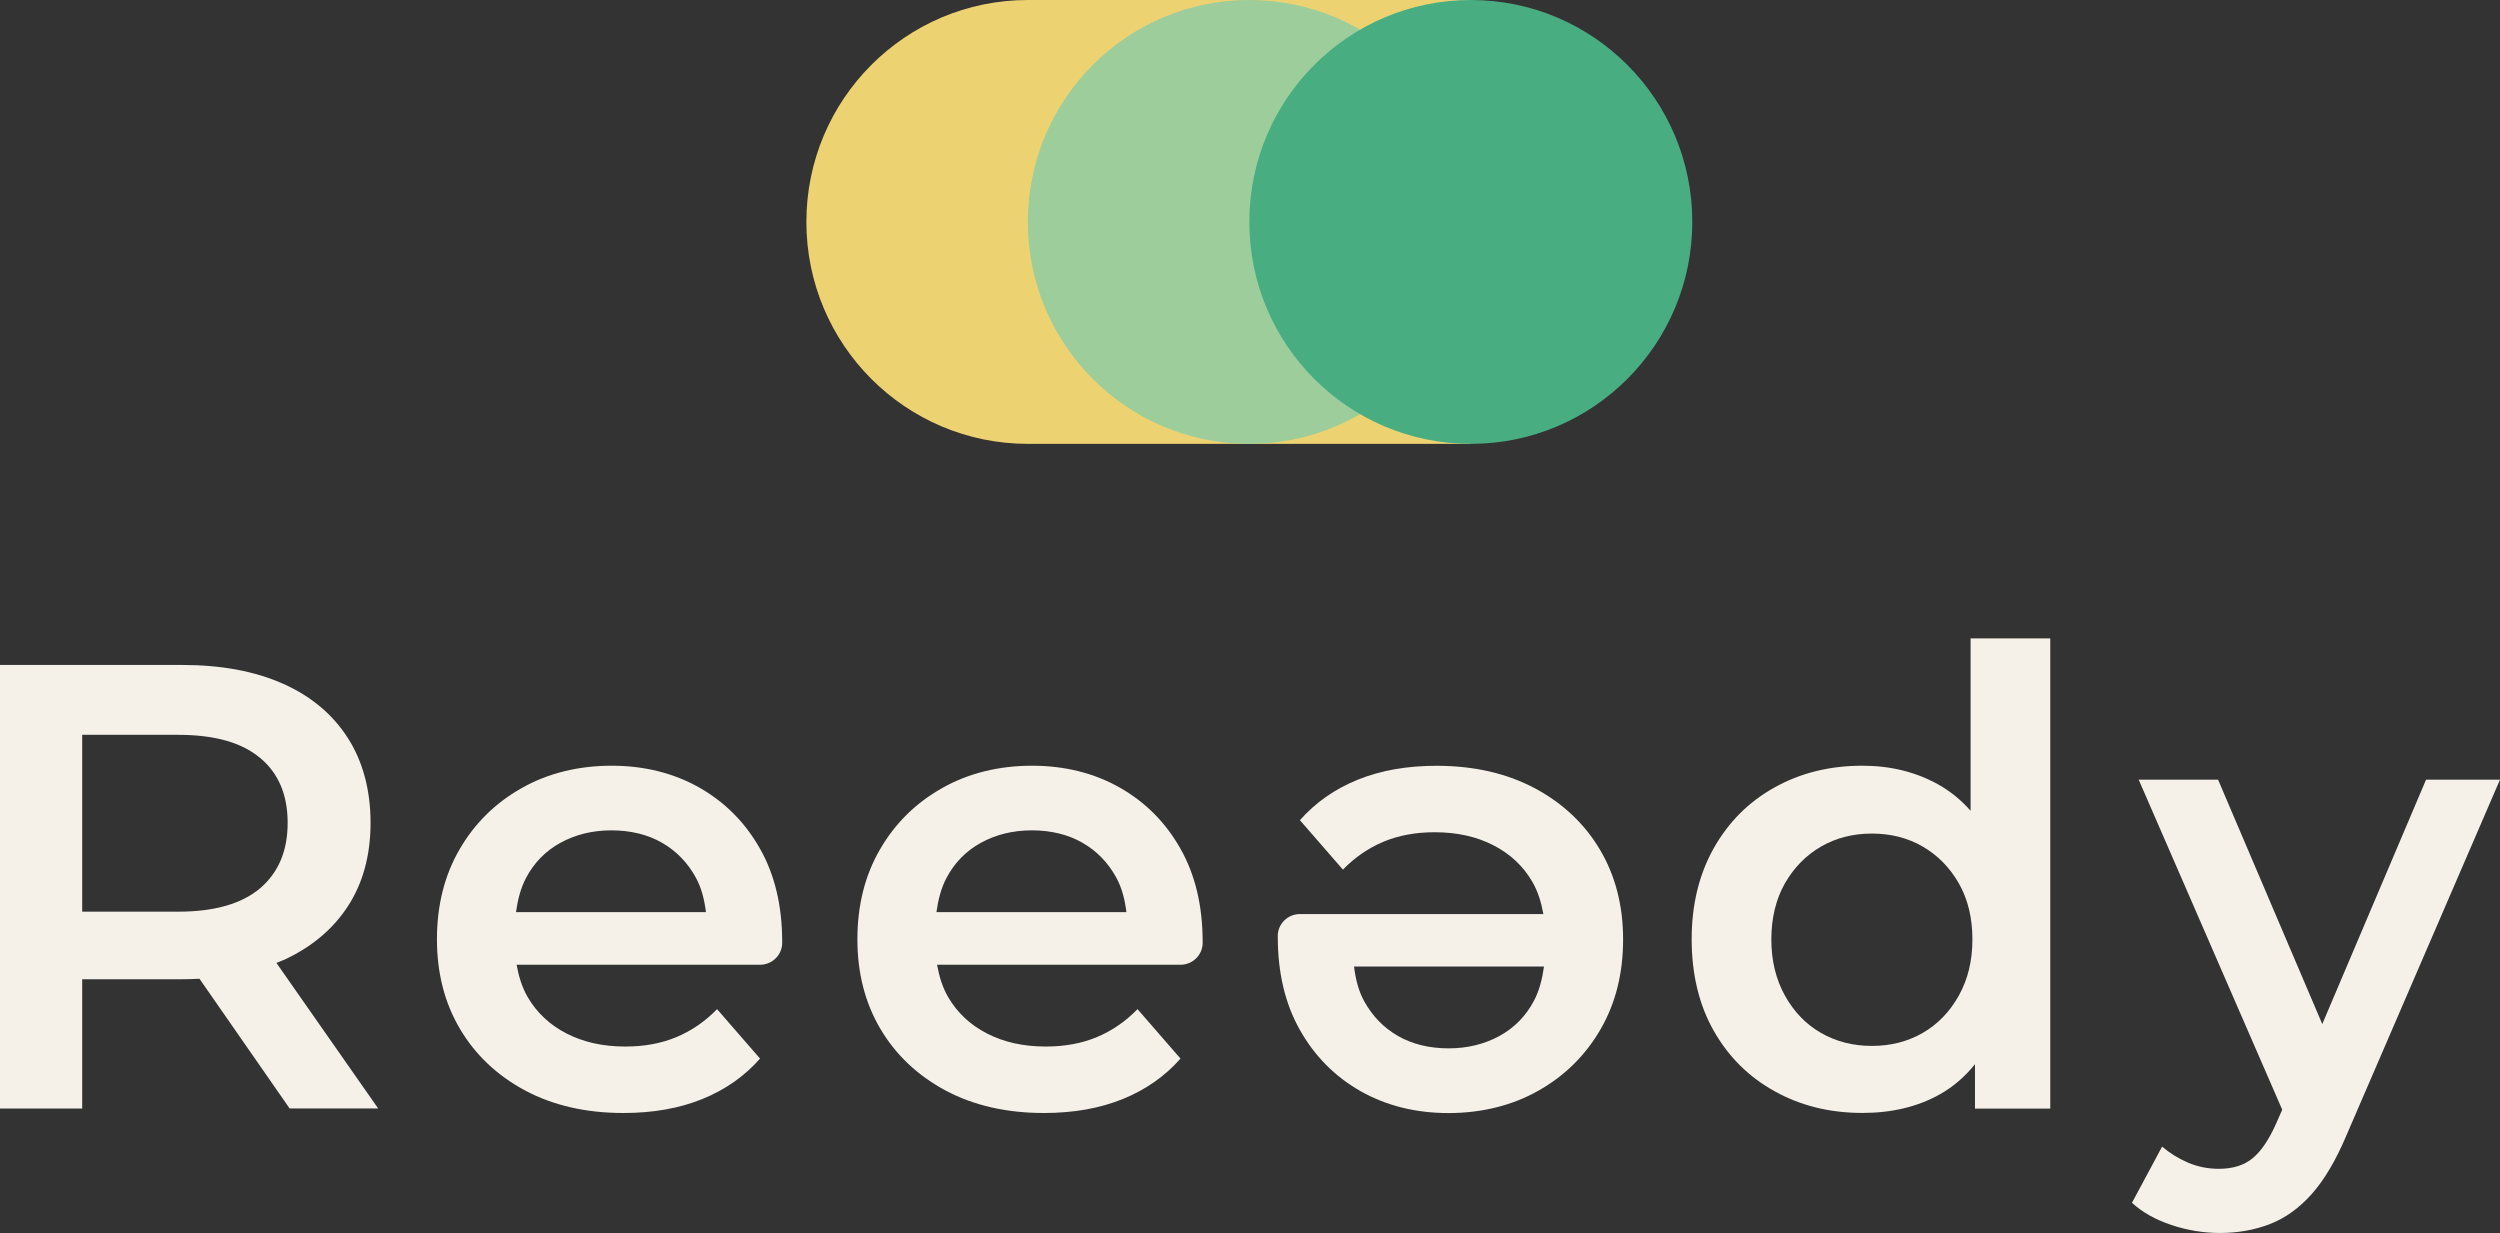
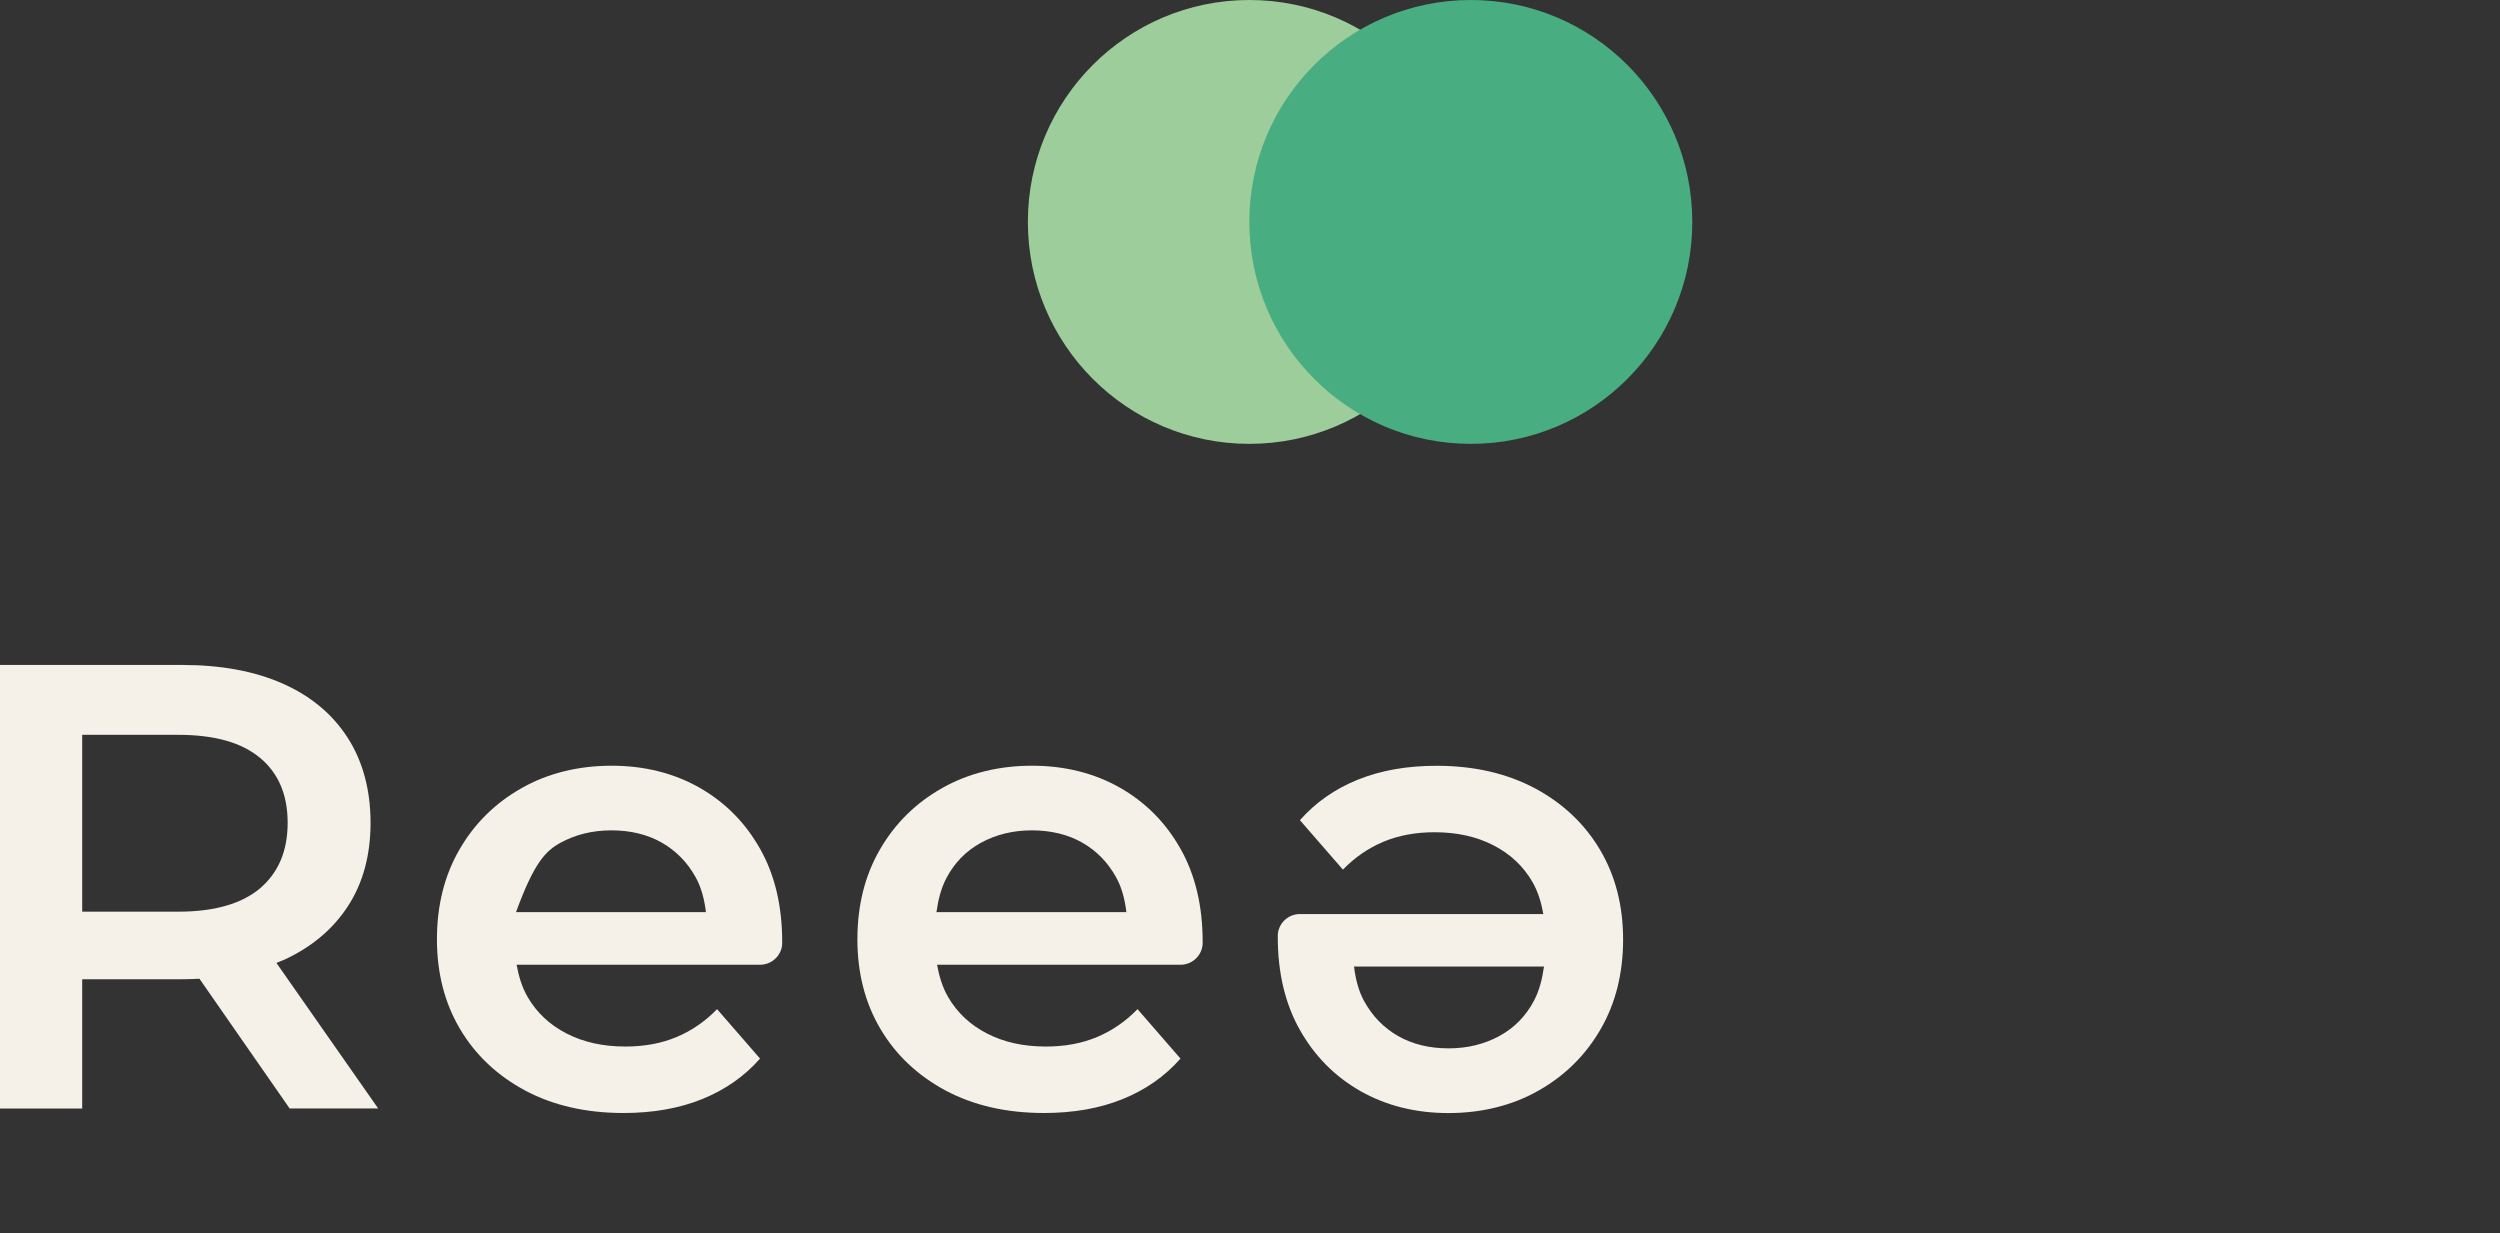
<svg xmlns="http://www.w3.org/2000/svg" width="221" height="109" viewBox="0 0 221 109" fill="none">
  <rect x="0" y="0" width="221" height="109" fill="#333333" stroke="none" />
  <g clip-path="url(#clip0_2439_584)">
-     <path d="M214.464 68.921L205.289 90.527L196.077 68.921H189.059L201.749 98.098L201.248 99.237C200.594 100.729 199.883 101.776 199.123 102.395C198.363 103.02 197.369 103.323 196.133 103.323C195.188 103.323 194.292 103.144 193.439 102.785C192.587 102.419 191.821 101.949 191.129 101.361L188.466 106.326C189.368 107.155 190.529 107.811 191.944 108.288C193.359 108.759 194.792 108.994 196.244 108.994C197.838 108.994 199.321 108.728 200.674 108.201C202.033 107.675 203.269 106.778 204.375 105.533C205.481 104.277 206.488 102.574 207.396 100.432L221 68.921H214.47H214.464Z" fill="#F5F1E9" />
    <path d="M25.015 84.893C27.493 83.766 29.402 82.182 30.743 80.126C32.083 78.077 32.757 75.607 32.757 72.735C32.757 69.862 32.083 67.318 30.743 65.231C29.402 63.139 27.493 61.542 25.015 60.44C22.538 59.338 19.566 58.781 16.094 58.781H0V97.993H7.266V86.565H16.1C16.625 86.565 17.132 86.546 17.633 86.521L25.602 97.987H33.43L24.435 85.122C24.632 85.042 24.83 84.968 25.015 84.881V84.893ZM23.001 67.002C24.626 68.364 25.429 70.277 25.429 72.741C25.429 75.205 24.62 77.13 23.001 78.517C21.377 79.891 18.967 80.591 15.761 80.591H7.266V64.959H15.761C18.967 64.959 21.383 65.64 23.001 67.008V67.002Z" fill="#F5F1E9" />
-     <path d="M174.194 71.664C173.36 70.723 172.415 69.949 171.346 69.348C169.369 68.246 167.132 67.689 164.636 67.689C161.763 67.689 159.187 68.321 156.895 69.596C154.603 70.865 152.805 72.66 151.501 74.97C150.198 77.285 149.543 79.972 149.543 83.036C149.543 86.1 150.192 88.837 151.501 91.134C152.805 93.43 154.603 95.213 156.895 96.476C159.187 97.751 161.763 98.383 164.636 98.383C167.243 98.383 169.529 97.838 171.488 96.736C172.674 96.068 173.706 95.176 174.589 94.074V97.999H181.243V56.435H174.2V71.664H174.194ZM173.162 88.007C172.359 89.444 171.296 90.545 169.974 91.307C168.646 92.075 167.151 92.458 165.477 92.458C163.802 92.458 162.301 92.075 160.973 91.307C159.65 90.552 158.588 89.45 157.785 88.007C156.988 86.571 156.586 84.912 156.586 83.042C156.586 81.173 156.988 79.489 157.785 78.09C158.588 76.691 159.65 75.607 160.973 74.84C162.301 74.072 163.796 73.688 165.477 73.688C167.157 73.688 168.652 74.072 169.974 74.84C171.296 75.607 172.359 76.691 173.162 78.09C173.959 79.489 174.361 81.135 174.361 83.042C174.361 84.949 173.959 86.565 173.162 88.007Z" fill="#F5F1E9" />
    <path d="M135.679 69.683C133.202 68.364 130.304 67.695 126.987 67.695C124.379 67.695 122.056 68.104 120.024 68.927C117.991 69.751 116.286 70.945 114.914 72.505L118.714 76.876C119.758 75.799 120.95 74.976 122.291 74.412C123.632 73.849 125.139 73.57 126.82 73.57C128.797 73.57 130.527 73.954 132.016 74.722C133.511 75.489 134.654 76.567 135.457 77.947C135.957 78.808 136.248 79.773 136.433 80.801H114.914C113.821 80.801 112.925 81.699 112.956 82.794C112.956 82.801 112.956 82.813 112.956 82.819C112.956 85.995 113.605 88.744 114.914 91.053C116.218 93.368 118.01 95.17 120.283 96.464C122.557 97.745 125.145 98.395 128.049 98.395C130.953 98.395 133.69 97.733 136.019 96.402C138.348 95.083 140.177 93.269 141.499 90.972C142.827 88.676 143.482 86.032 143.482 83.048C143.482 80.064 142.803 77.415 141.443 75.124C140.084 72.827 138.163 71.013 135.685 69.683H135.679ZM135.599 88.471C134.888 89.815 133.875 90.855 132.553 91.579C131.225 92.303 129.73 92.675 128.049 92.675C126.369 92.675 124.849 92.31 123.582 91.579C122.316 90.855 121.315 89.821 120.592 88.502C120.085 87.58 119.832 86.54 119.696 85.444H136.489C136.334 86.534 136.081 87.567 135.599 88.471Z" fill="#F5F1E9" />
    <path d="M104.356 75.032C103.052 72.716 101.26 70.915 98.987 69.621C96.713 68.34 94.125 67.689 91.221 67.689C88.317 67.689 85.58 68.352 83.257 69.683C80.928 71.001 79.099 72.815 77.777 75.112C76.449 77.409 75.794 80.052 75.794 83.036C75.794 86.02 76.474 88.67 77.833 90.96C79.192 93.257 81.113 95.071 83.591 96.402C86.068 97.721 88.966 98.389 92.284 98.389C94.891 98.389 97.214 97.981 99.246 97.157C101.279 96.334 102.984 95.139 104.356 93.579L100.556 89.208C99.512 90.286 98.32 91.109 96.979 91.672C95.638 92.236 94.131 92.514 92.45 92.514C90.473 92.514 88.743 92.13 87.254 91.363C85.759 90.595 84.616 89.518 83.813 88.137C83.313 87.277 83.022 86.311 82.837 85.284H104.356C105.449 85.284 106.345 84.386 106.314 83.29C106.314 83.284 106.314 83.272 106.314 83.265C106.314 80.09 105.665 77.341 104.356 75.032ZM82.781 80.634C82.936 79.545 83.189 78.511 83.671 77.607C84.382 76.264 85.395 75.224 86.717 74.499C88.045 73.775 89.54 73.403 91.221 73.403C92.901 73.403 94.421 73.769 95.688 74.499C96.954 75.224 97.955 76.257 98.678 77.576C99.185 78.499 99.438 79.538 99.574 80.634H82.781Z" fill="#F5F1E9" />
-     <path d="M67.188 75.032C65.884 72.716 64.093 70.915 61.819 69.621C59.545 68.34 56.957 67.689 54.053 67.689C51.149 67.689 48.412 68.352 46.089 69.683C43.76 71.001 41.931 72.815 40.609 75.112C39.281 77.409 38.626 80.052 38.626 83.036C38.626 86.02 39.306 88.67 40.665 90.96C42.024 93.257 43.945 95.071 46.423 96.402C48.9 97.721 51.798 98.389 55.116 98.389C57.723 98.389 60.046 97.981 62.078 97.157C64.111 96.334 65.816 95.139 67.188 93.579L63.388 89.208C62.344 90.286 61.152 91.109 59.811 91.672C58.47 92.236 56.963 92.514 55.282 92.514C53.305 92.514 51.575 92.13 50.087 91.363C48.591 90.595 47.448 89.518 46.645 88.137C46.145 87.277 45.855 86.311 45.669 85.284H67.188C68.281 85.284 69.177 84.386 69.146 83.29C69.146 83.284 69.146 83.272 69.146 83.265C69.146 80.09 68.498 77.341 67.188 75.032ZM45.614 80.634C45.768 79.545 46.021 78.511 46.503 77.607C47.214 76.264 48.227 75.224 49.549 74.499C50.877 73.775 52.372 73.403 54.053 73.403C55.733 73.403 57.253 73.769 58.52 74.499C59.786 75.224 60.787 76.257 61.51 77.576C62.017 78.499 62.27 79.538 62.406 80.634H45.614Z" fill="#F5F1E9" />
-     <path d="M90.863 0C80.051 0 71.284 8.785 71.284 19.618C71.284 30.452 80.051 39.237 90.863 39.237H130.026V0H90.863Z" fill="#EDD271" />
+     <path d="M67.188 75.032C65.884 72.716 64.093 70.915 61.819 69.621C59.545 68.34 56.957 67.689 54.053 67.689C51.149 67.689 48.412 68.352 46.089 69.683C43.76 71.001 41.931 72.815 40.609 75.112C39.281 77.409 38.626 80.052 38.626 83.036C38.626 86.02 39.306 88.67 40.665 90.96C42.024 93.257 43.945 95.071 46.423 96.402C48.9 97.721 51.798 98.389 55.116 98.389C57.723 98.389 60.046 97.981 62.078 97.157C64.111 96.334 65.816 95.139 67.188 93.579L63.388 89.208C62.344 90.286 61.152 91.109 59.811 91.672C58.47 92.236 56.963 92.514 55.282 92.514C53.305 92.514 51.575 92.13 50.087 91.363C48.591 90.595 47.448 89.518 46.645 88.137C46.145 87.277 45.855 86.311 45.669 85.284H67.188C68.281 85.284 69.177 84.386 69.146 83.29C69.146 83.284 69.146 83.272 69.146 83.265C69.146 80.09 68.498 77.341 67.188 75.032ZM45.614 80.634C47.214 76.264 48.227 75.224 49.549 74.499C50.877 73.775 52.372 73.403 54.053 73.403C55.733 73.403 57.253 73.769 58.52 74.499C59.786 75.224 60.787 76.257 61.51 77.576C62.017 78.499 62.27 79.538 62.406 80.634H45.614Z" fill="#F5F1E9" />
    <path d="M110.441 39.237C121.254 39.237 130.02 30.453 130.02 19.618C130.02 8.783 121.254 0 110.441 0C99.629 0 90.863 8.783 90.863 19.618C90.863 30.453 99.629 39.237 110.441 39.237Z" fill="#9CCD9A" />
    <path d="M130.02 39.237C140.833 39.237 149.599 30.453 149.599 19.618C149.599 8.783 140.833 0 130.02 0C119.207 0 110.441 8.783 110.441 19.618C110.441 30.453 119.207 39.237 130.02 39.237Z" fill="#49AD82" />
  </g>
  <defs>
    <clipPath id="clip0_2439_584">
      <rect width="221" height="109" fill="white" />
    </clipPath>
  </defs>
</svg>